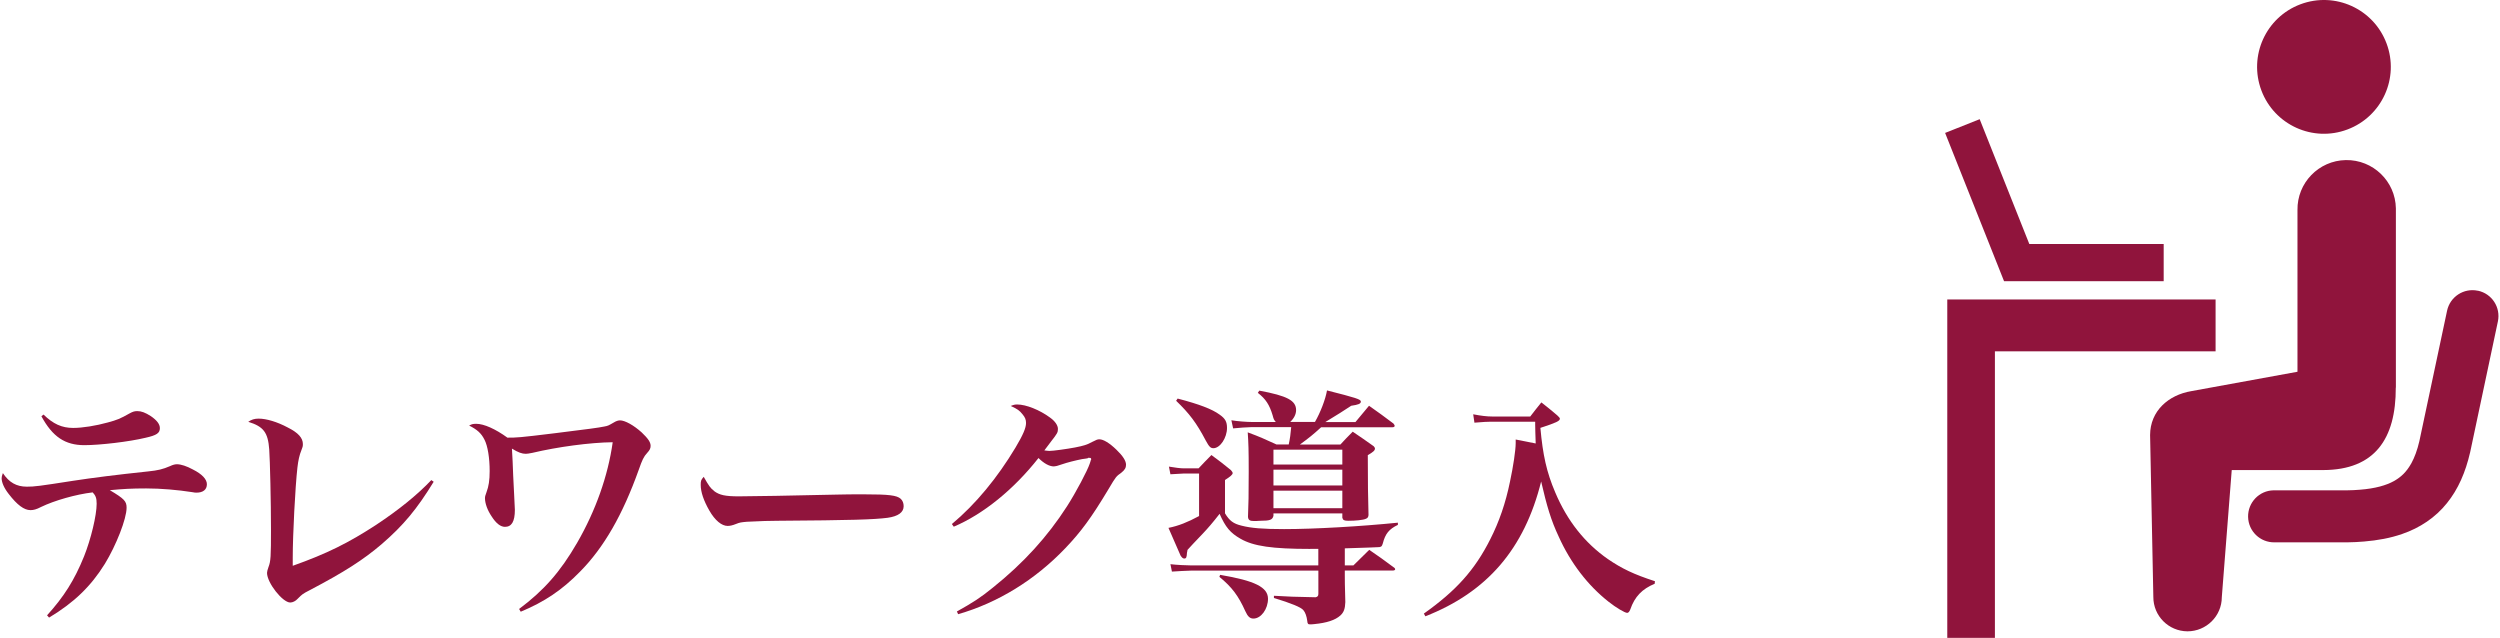
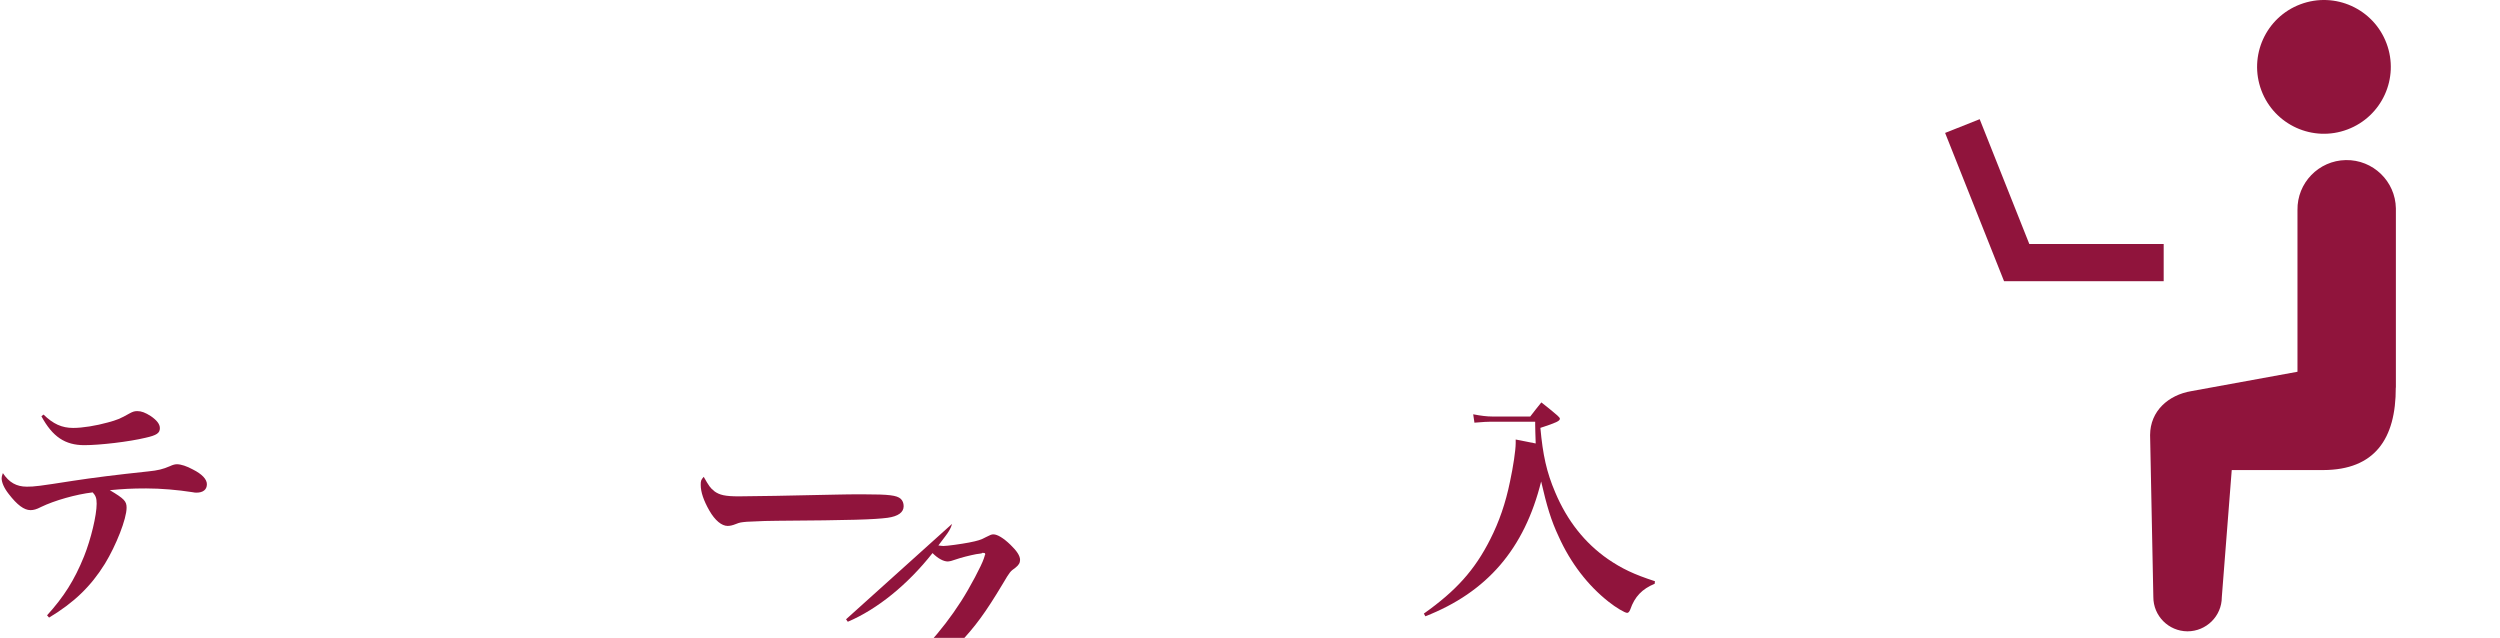
<svg xmlns="http://www.w3.org/2000/svg" id="_レイヤー_2" data-name="レイヤー 2" viewBox="0 0 485.38 124" width="486" height="124">
  <defs>
    <style>
      .cls-1 {
        fill: #90143c;
      }
    </style>
  </defs>
  <g id="_レイヤー_1-2" data-name="レイヤー 1">
    <g>
      <g>
        <path class="cls-1" d="m8.83,119.63c3.31-3.65,5.33-6.86,7.2-11.47,1.34-3.36,2.45-7.97,2.45-10.23,0-1.1-.19-1.58-.77-2.21-3.26.38-7.44,1.58-10.03,2.83-.91.48-1.49.62-2.06.62-1.25,0-2.59-1.01-4.22-3.12-.91-1.15-1.39-2.26-1.39-3.07,0-.29.05-.48.24-1.01,1.2,1.82,2.64,2.64,4.66,2.64,1.49,0,2.3-.1,9.03-1.15,3.79-.58,8.26-1.15,14.59-1.82,1.87-.19,2.83-.43,4.18-1.01.62-.29,1.01-.38,1.39-.38.77,0,1.92.38,3.07,1.01,1.82.91,2.74,1.92,2.74,2.88,0,1.06-.77,1.63-2.02,1.63-.19,0-.38,0-.86-.1-2.74-.43-6.05-.72-8.93-.72s-4.46.1-7.06.34c2.83,1.68,3.26,2.16,3.26,3.41,0,2.16-2.02,7.3-4.22,10.9-2.74,4.42-6.05,7.58-10.85,10.46l-.38-.43Zm-.67-39.03c1.87,1.82,3.55,2.59,5.76,2.59,1.82,0,4.46-.43,6.72-1.06,1.78-.48,2.4-.72,4.27-1.78.62-.34.96-.43,1.49-.43.77,0,1.54.29,2.59.96,1.2.82,1.78,1.58,1.78,2.35,0,.96-.62,1.39-2.78,1.87-3.17.77-8.88,1.44-11.9,1.44-3.75,0-6.19-1.63-8.35-5.62l.43-.34Z" />
-         <path class="cls-1" d="m84,93.65c-3.26,5.33-5.9,8.5-10.13,12.15-3.55,3.02-7.2,5.38-13.97,8.93-1.39.72-1.44.77-2.35,1.68-.38.43-.96.72-1.44.72-1.49,0-4.51-3.84-4.51-5.76q0-.34.29-1.15c.43-1.1.48-2.02.48-7.34s-.19-13.34-.34-15.5c-.24-3.31-1.1-4.46-4.08-5.38.62-.43,1.2-.62,2.02-.62,1.49,0,3.6.62,5.67,1.73,2.02,1.01,2.93,2.02,2.93,3.22,0,.43-.05.62-.29,1.2-.38.91-.62,2.02-.77,3.36-.43,3.75-.91,13.2-.91,17.47v1.63c6.62-2.35,10.85-4.46,16.23-7.97,4.42-2.93,7.97-5.81,10.71-8.69l.48.34Z" />
-         <path class="cls-1" d="m100.61,118.38c4.8-3.6,7.97-7.15,11.28-12.87,3.6-6.24,6-13.01,6.91-19.54-4.42.05-10.75.91-15.6,2.06-.77.14-.96.19-1.3.19-.72,0-1.44-.24-2.69-1.01.14,2.35.14,2.59.24,5.18.1,1.68.14,2.98.19,3.79.1,1.92.14,2.64.14,2.93,0,2.26-.62,3.31-1.92,3.31-.86,0-1.73-.67-2.59-2.02-.82-1.2-1.3-2.54-1.3-3.55,0-.29.05-.53.29-1.15.43-1.15.62-2.3.62-4.13,0-2.54-.38-4.9-1.01-6.1-.62-1.25-1.44-1.97-2.98-2.74.53-.29.77-.34,1.39-.34,1.49,0,3.74,1.01,6.05,2.69,1.82,0,2.21,0,9.22-.86,6.58-.82,8.45-1.06,9.6-1.3.77-.14.82-.19,1.92-.82.38-.24.82-.38,1.15-.38.96,0,2.69.96,4.22,2.35,1.2,1.15,1.73,1.87,1.73,2.59,0,.48-.14.82-.67,1.39-.67.72-.96,1.34-1.63,3.26-3.12,8.74-6.77,15.12-11.43,19.83-3.46,3.55-6.91,5.86-11.52,7.78l-.34-.58Z" />
        <path class="cls-1" d="m138.53,95.48c1.06.77,2.16,1.01,4.8,1.01,1.92,0,10.71-.14,19.01-.34.82-.05,3.94-.05,5.38-.05,4.8,0,6.29.19,7.06.86.38.34.58.86.58,1.44,0,1.2-1.06,1.97-3.12,2.26-2.69.34-6.91.48-21.41.58-2.21,0-2.45.05-5.95.19-1.15.1-1.39.14-2.11.43-.72.29-1.2.38-1.63.38-1.15,0-2.45-1.06-3.55-2.98-1.1-1.92-1.68-3.6-1.68-4.99,0-.82.05-.96.58-1.58,1.01,1.78,1.3,2.21,2.06,2.78Z" />
-         <path class="cls-1" d="m184.75,101.86c4.61-3.84,8.83-8.98,12.34-14.83,1.49-2.5,2.06-3.84,2.06-4.8,0-.67-.19-1.1-.67-1.68-.62-.77-.96-1.01-2.3-1.63.58-.24.82-.29,1.25-.29,1.73,0,4.37,1.06,6.38,2.54,1.01.72,1.54,1.54,1.54,2.21s-.1.86-1.3,2.4c-.05.05-.62.82-1.34,1.78.43.05.77.1.96.1.77,0,3.46-.38,4.99-.67,1.73-.34,2.35-.53,3.31-1.06.86-.43,1.06-.53,1.44-.53.77,0,1.97.72,3.31,2.02,1.25,1.2,1.87,2.16,1.87,2.93,0,.58-.24,1.01-.91,1.54-1.01.72-1.06.77-2.45,3.12-3.36,5.62-5.42,8.4-8.45,11.57-5.86,6.14-13.11,10.61-20.83,12.82l-.24-.53c3.02-1.68,4.61-2.69,6.96-4.61,6-4.8,10.66-9.94,14.45-15.84,1.73-2.69,3.98-6.96,4.42-8.3.1-.34.19-.53.19-.62.05-.1.1-.19.1-.24,0-.1-.1-.19-.14-.24h-.14s-.1,0-.19-.05c-.05,0-.1.05-.19.1-.1.05-.29.05-.53.1-.43,0-2.5.48-3.65.82q-1.01.34-1.82.58c-.29.05-.48.1-.62.1-.86,0-1.92-.58-2.98-1.63-4.8,6.1-10.71,10.9-16.47,13.35l-.34-.48Z" />
-         <path class="cls-1" d="m254.4,106.71c-7.39,0-11.04-.53-13.54-1.97-2.02-1.15-2.93-2.26-4.08-4.85-1.39,1.78-2.26,2.78-3.26,3.84q-2.35,2.45-2.98,3.17c-.05.24-.05.43-.1.53-.05.91-.14,1.15-.53,1.15-.24,0-.43-.14-.72-.58q-1.1-2.5-2.35-5.38c1.92-.38,3.74-1.1,5.95-2.3v-8.26h-3.07c-.19,0-1.06.05-2.5.14l-.29-1.49c1.1.19,2.26.34,2.88.34h2.88c1.06-1.1,1.39-1.49,2.5-2.59,1.68,1.25,2.21,1.63,3.79,2.93.24.29.34.43.34.58,0,.29-.43.67-1.49,1.34v6.48c.86,1.44,1.63,2.02,3.22,2.4,1.87.48,4.13.67,8.26.67,5.95,0,14.98-.53,22.13-1.25v.43c-1.73.82-2.45,1.73-2.93,3.6-.19.58-.24.62-.67.72q-.53.05-6.72.24v3.31h1.68q1.49-1.44,3.07-3.02c2.02,1.39,2.64,1.82,4.7,3.36.24.14.34.29.34.43s-.19.24-.53.24h-9.26v.96c0,.43,0,2.16.1,5.18-.05,1.3-.29,1.97-.96,2.59-1.01.91-2.64,1.44-5.09,1.68-.43.05-.62.05-.77.05-.43,0-.53-.1-.58-.67-.1-.86-.38-1.68-.77-2.11q-.67-.82-5.71-2.35v-.43c3.17.19,3.6.19,8.11.29.38-.1.53-.24.53-.67v-4.51h-24.77c-.53,0-3.07.14-3.7.19l-.29-1.44c1.15.14,3.17.24,4.08.24h24.67v-3.22h-1.58Zm-25.78-29.23c4.22,1.1,6.72,2.06,8.16,3.12,1.1.77,1.44,1.39,1.44,2.59,0,1.92-1.34,3.94-2.64,3.94-.53,0-.82-.24-1.49-1.49-1.82-3.46-3.17-5.23-5.76-7.73l.29-.43Zm8.26,34.27c6.77,1.15,9.31,2.4,9.31,4.66,0,1.97-1.34,3.84-2.83,3.84-.67,0-1.1-.38-1.58-1.44-1.34-2.98-2.59-4.66-5.04-6.67l.14-.38Zm18.43-29.71c1.06-1.82,2.06-4.42,2.35-6.14,5.67,1.44,6.58,1.73,6.58,2.16s-.48.62-1.87.82q-1.87,1.25-5.04,3.17h5.86c.86-1.06,1.78-2.11,2.64-3.17,2.06,1.44,2.69,1.92,4.75,3.46.14.19.24.34.24.43,0,.19-.19.29-.43.29h-13.87c-1.58,1.44-2.3,2.02-4.13,3.36h7.87c1.01-1.1,1.3-1.39,2.4-2.5,1.82,1.25,2.35,1.58,4.08,2.83.14.19.24.29.24.43,0,.38-.29.67-1.39,1.3q0,7.2.14,11.66c-.05.43-.19.58-.53.72-.53.24-2.02.38-3.36.38-.82,0-1.06-.1-1.2-.58v-.86h-13.39v.48c-.19.77-.67.96-2.5.96-.38,0-.67.05-.91.05h-.34c-.86,0-1.15-.19-1.2-.82.1-2.69.14-3.94.14-8.74,0-4.42-.05-5.52-.19-7.68,2.45.91,3.17,1.25,5.57,2.35h2.4q.34-1.54.48-3.36h-7.83c-.62,0-2.5.14-3.46.24l-.34-1.58c1.1.19,2.98.34,4.08.34h4.56c-.38-.43-.43-.58-.62-1.3-.62-2.06-1.34-3.17-2.88-4.37l.29-.43c5.42,1.01,7.15,1.92,7.15,3.79,0,.82-.43,1.63-1.15,2.3h4.8Zm5.33,8.26v-2.88h-13.39v2.88h13.39Zm-13.39,1.01v3.07h13.39v-3.07h-13.39Zm0,4.08v3.41h13.39v-3.41h-13.39Z" />
+         <path class="cls-1" d="m184.75,101.86s-.1.86-1.3,2.4c-.05.05-.62.82-1.34,1.78.43.05.77.1.96.1.77,0,3.46-.38,4.99-.67,1.73-.34,2.35-.53,3.31-1.06.86-.43,1.06-.53,1.44-.53.77,0,1.97.72,3.31,2.02,1.25,1.2,1.87,2.16,1.87,2.93,0,.58-.24,1.01-.91,1.54-1.01.72-1.06.77-2.45,3.12-3.36,5.62-5.42,8.4-8.45,11.57-5.86,6.14-13.11,10.61-20.83,12.82l-.24-.53c3.02-1.68,4.61-2.69,6.96-4.61,6-4.8,10.66-9.94,14.45-15.84,1.73-2.69,3.98-6.96,4.42-8.3.1-.34.19-.53.19-.62.05-.1.1-.19.1-.24,0-.1-.1-.19-.14-.24h-.14s-.1,0-.19-.05c-.05,0-.1.05-.19.1-.1.05-.29.05-.53.1-.43,0-2.5.48-3.65.82q-1.01.34-1.82.58c-.29.05-.48.1-.62.1-.86,0-1.92-.58-2.98-1.63-4.8,6.1-10.71,10.9-16.47,13.35l-.34-.48Z" />
        <path class="cls-1" d="m321.37,113.48c-2.45,1.01-3.89,2.5-4.75,4.99-.19.48-.38.67-.62.67-.43,0-2.16-1.01-3.6-2.16-4.03-3.17-7.39-7.54-9.7-12.67-1.49-3.17-2.3-5.9-3.41-10.71-3.26,13.11-10.51,21.51-22.51,26.21l-.29-.53c6.24-4.42,9.89-8.45,12.91-14.45,1.73-3.41,2.98-7.01,3.84-11.23.62-2.88,1.1-6.1,1.1-7.44v-.72q2.26.43,3.89.77c-.05-1.78-.1-2.64-.1-3.65v-.58h-8.59c-.77,0-1.44.05-3.22.19l-.24-1.63c1.49.29,2.69.43,3.65.43h7.44c.91-1.2,1.2-1.54,2.16-2.74,1.34,1.06,1.78,1.39,3.07,2.5.38.34.53.53.53.67,0,.43-.67.77-3.79,1.78.48,5.28,1.2,8.59,2.88,12.53,2.35,5.57,5.76,9.84,10.22,12.96,2.74,1.87,5.04,2.98,9.17,4.32l-.05.48Z" />
      </g>
      <g>
        <path class="cls-1" d="m456.03,25.17c6.72-2.52,10.13-10.01,7.6-16.74-2.52-6.72-10.01-10.12-16.73-7.6-6.72,2.52-10.12,10.01-7.6,16.74,2.52,6.72,10.02,10.13,16.73,7.6Z" />
        <path class="cls-1" d="m465.45,75.35v-34.84c-.09-5.28-4.45-9.48-9.73-9.39-5.28.09-9.49,4.44-9.4,9.72v31.43l-20.66,3.77c-4.42.75-7.97,3.84-7.99,8.53l.63,31.48c-.01,3.67,2.95,6.66,6.63,6.68,3.67,0,6.67-2.96,6.68-6.63l1.93-24.72h17.79c9.99-.03,14.13-6.04,14.1-16.03Z" />
-         <path class="cls-1" d="m481.38,56.52c-2.72-.58-5.4,1.16-5.98,3.89l-5.38,25.33c-.41,1.78-.95,3.2-1.55,4.3-.93,1.65-1.92,2.64-3.4,3.48-1.48.82-3.61,1.45-6.61,1.68-.79.07-1.64.11-2.55.12h-14.23c-2.79.04-5.01,2.36-4.96,5.15.05,2.79,2.35,5.01,5.14,4.96h14.16c1.11,0,2.2-.08,3.25-.16,2.66-.22,5.12-.67,7.41-1.47,3.43-1.17,6.46-3.2,8.68-5.97,2.24-2.76,3.64-6.1,4.5-9.81l.02-.06,5.4-25.47c.58-2.73-1.16-5.41-3.89-5.98Z" />
        <polygon class="cls-1" points="420.31 54.67 420.31 47.44 394.19 47.44 384.54 23.17 377.82 25.84 389.28 54.67 420.31 54.67" />
-         <polygon class="cls-1" points="430.4 58.21 378.24 58.21 378.24 60.91 378.24 68.3 378.24 124 387.5 124 387.5 68.3 430.4 68.3 430.4 58.21" />
      </g>
    </g>
  </g>
</svg>